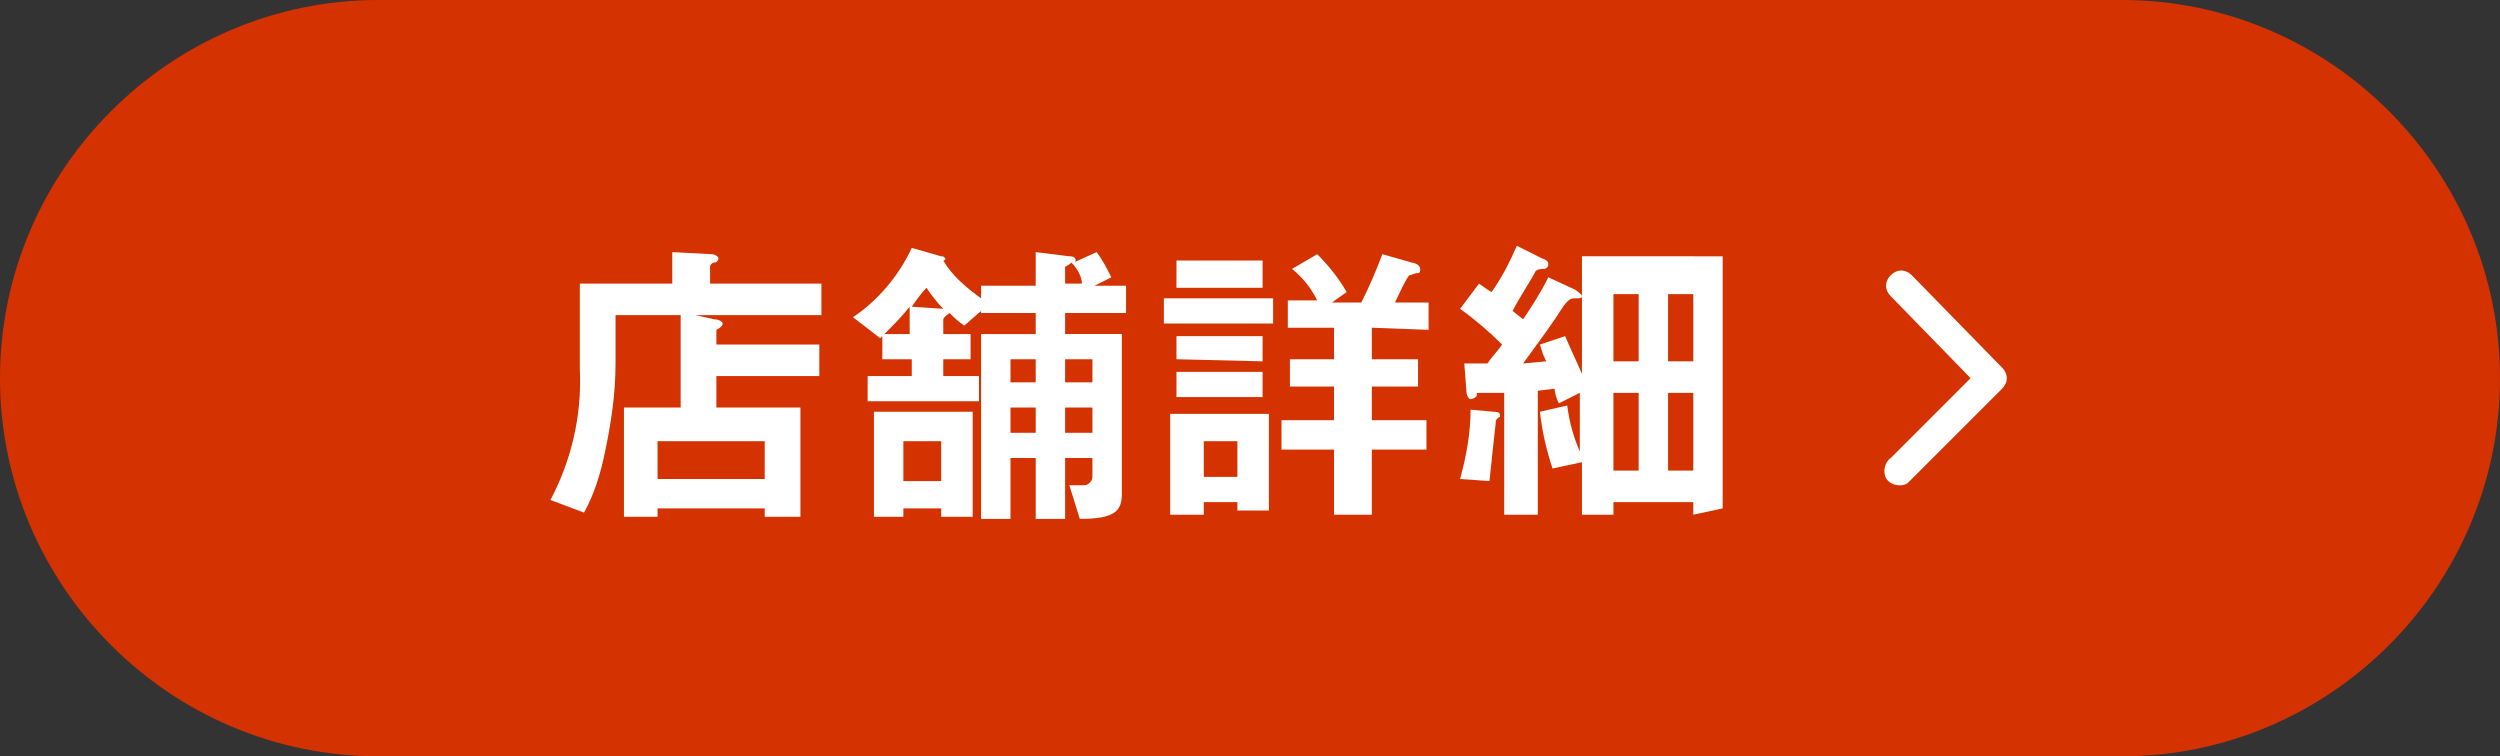
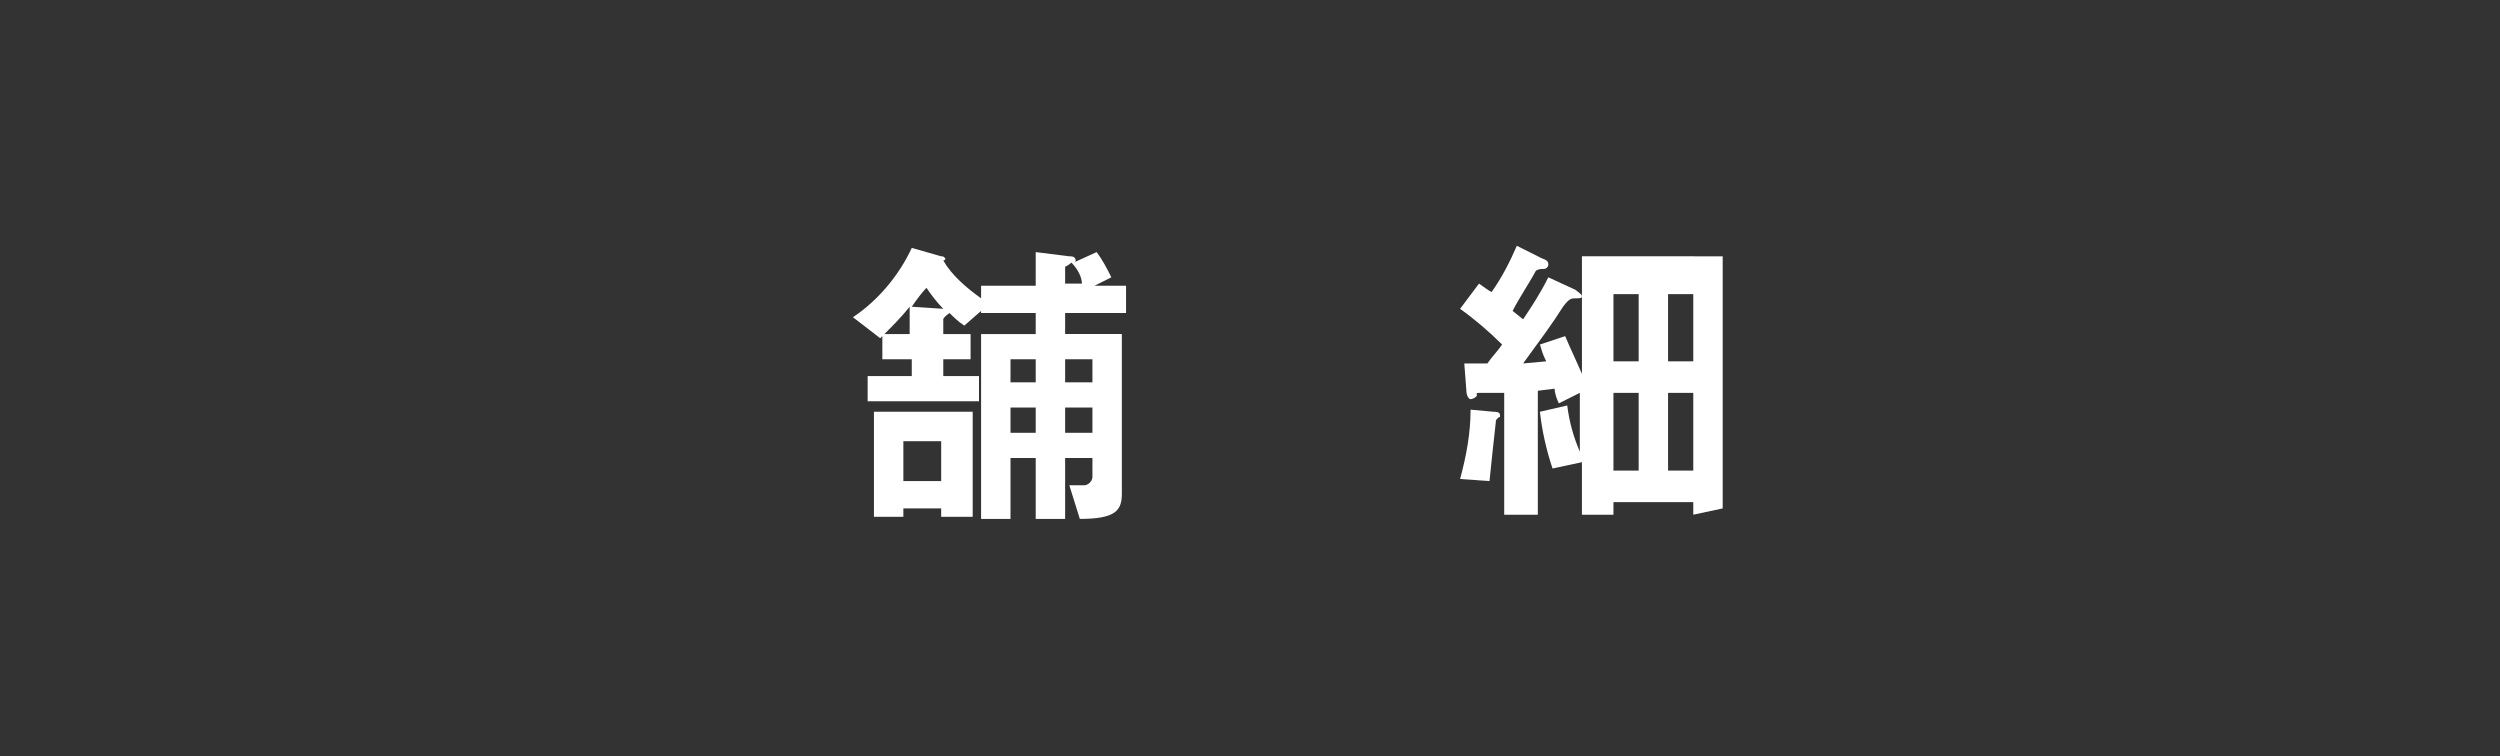
<svg xmlns="http://www.w3.org/2000/svg" version="1.1" id="レイヤー_1" x="0px" y="0px" viewBox="0 0 119 36" style="enable-background:new 0 0 119 36;" xml:space="preserve">
  <rect x="0" y="0" width="119" height="36" fill="#333333" stroke="none" />
  <style type="text/css">
	.st0{fill:#D43200;}
	.st1{fill:#FFFFFF;}
</style>
  <g id="レイヤー_2_00000031198975907755812580000011037551680388229021_">
    <g id="レイヤー_1-2">
-       <path class="st0" d="M101,0H18C8.1,0,0,8.1,0,18s8.1,18,18,18h83c9.9,0,18-8.1,18-18S110.9,0,101,0z" />
-       <path class="st1" d="M33.1,15l0.9,0.2c0.2,0,0.4,0.1,0.4,0.2s-0.1,0.2-0.3,0.3v0.7H39v1.5h-4.9v1.5h4v5.2h-1.7v-0.4h-5.1v0.4h-1.6    v-5.2h2.7V15h-3.1v2.3c0,1.4-0.2,2.8-0.5,4.2c-0.2,1-0.5,2-1,2.9l-1.6-0.6c1-1.9,1.5-4,1.4-6.2v-4.1H32V12l1.9,0.1    c0.1,0,0.3,0.1,0.3,0.2s-0.1,0.2-0.2,0.2s-0.2,0.1-0.2,0.2v0.8h5.3V15H33.1z M36.4,21h-5.1v1.8h5.1V21z" />
      <path class="st1" d="M50.7,14.9v1h2.7v7.6c0,0.8-0.3,1.2-2,1.2l-0.5-1.6c0.2,0,0.5,0,0.7,0c0.2,0,0.4-0.2,0.4-0.4c0,0,0,0,0,0    v-0.9h-1.3v2.9h-1.4v-2.9h-1.2v2.9h-1.4v-8.8h2.6v-1h-2.6v-0.1l-0.8,0.7c-0.3-0.2-0.5-0.4-0.7-0.6c0,0-0.3,0.2-0.3,0.3v0.7h1.3    v1.2h-1.3v0.8h1.7v1.2h-5.3v-1.2h2.1v-0.8H42V16l-0.1,0.1l-1.3-1c1.2-0.8,2.2-2,2.8-3.3l1.4,0.4c0.1,0,0.1,0,0.2,0.1    c0,0.1-0.1,0.1-0.1,0.1c0.4,0.7,1.1,1.3,1.8,1.8v-0.6h2.6V12l1.6,0.2c0.1,0,0.3,0,0.3,0.2c0,0,0,0.1-0.1,0.1l1.1-0.5    c0.3,0.4,0.5,0.8,0.7,1.2l-0.8,0.4h1.5v1.3L50.7,14.9z M44.8,24.6v-0.4H43v0.4h-1.4v-5h4.7v5H44.8z M43.3,14.6    c-0.4,0.5-0.8,0.9-1.2,1.3h1.2V14.6z M44.8,21H43v1.9h1.8L44.8,21z M44.1,13.7c-0.2,0.2-0.5,0.6-0.7,0.9l1.5,0.1    C44.6,14.4,44.3,14,44.1,13.7L44.1,13.7z M49.3,17.1h-1.2v1.1h1.2V17.1z M49.3,19.4h-1.2v1.2h1.2V19.4z M51,12.5    c-0.1,0.1-0.3,0.2-0.3,0.2v0.8h0.8C51.5,13.2,51.3,12.8,51,12.5z M52,17.1h-1.3v1.1H52V17.1z M52,19.4h-1.3v1.2H52V19.4z" />
-       <path class="st1" d="M55.4,15.4v-1.2h5.2v1.2H55.4z M58.9,24.3v-0.4h-1.6v0.6h-1.6v-4.8h4.7v4.6H58.9z M56,13.7v-1.3h4.1v1.3H56z     M56,18.9v-1.2h4.1v1.2L56,18.9z M56,17.1V16h4.1v1.2L56,17.1z M58.9,21h-1.6v1.7h1.6V21z M65.3,15.6v1.5h2.2v1.3h-2.2V20h2.6v1.4    h-2.6v3.1h-1.8v-3.1H61V20h2.5v-1.6h-2.1v-1.3h2.1v-1.5h-2.2v-1.3h1.4c-0.3-0.6-0.7-1.1-1.2-1.5l1.2-0.7c0.5,0.5,1,1.1,1.4,1.8    l-0.7,0.5h1.4c0.4-0.8,0.7-1.5,1-2.3l1.4,0.4c0.1,0,0.4,0.1,0.4,0.3c0,0.1,0,0.2-0.1,0.2c-0.2,0-0.3,0.1-0.4,0.1    c-0.1,0-0.6,1.1-0.7,1.3H68v1.3L65.3,15.6z" />
      <path class="st1" d="M80.6,24.5v-0.6h-3.8v0.6h-1.5V22l-1.4,0.3c-0.3-0.9-0.5-1.8-0.6-2.7l1.3-0.3c0.1,0.8,0.3,1.5,0.6,2.2v-2.8    l-1,0.5c-0.1-0.2-0.2-0.5-0.2-0.7l-0.8,0.1v5.9h-1.6v-5.8c-0.2,0-0.6,0-1,0s-0.3,0-0.3,0.1s-0.2,0.2-0.3,0.2s-0.2-0.2-0.2-0.4    l-0.1-1.3h1.1c0.2-0.3,0.5-0.6,0.7-0.9c-0.6-0.6-1.3-1.2-2-1.7l0.9-1.2c0.3,0.2,0.4,0.3,0.6,0.4c0.5-0.7,0.9-1.5,1.2-2.2l1.2,0.6    c0.3,0.1,0.3,0.2,0.3,0.3s-0.1,0.2-0.2,0.2c-0.1,0-0.3,0-0.4,0.1c-0.2,0.4-0.8,1.3-1.1,1.9l0.5,0.4c0.4-0.6,0.8-1.2,1.2-2l1.3,0.6    c0.1,0.1,0.3,0.2,0.3,0.3s-0.1,0.1-0.3,0.1s-0.3,0-0.6,0.4c-0.5,0.8-1.1,1.6-1.9,2.7l1.1-0.1c-0.2-0.4-0.2-0.5-0.3-0.8l1.2-0.4    c0.3,0.7,0.5,1.1,0.8,1.8v-5.6H82v12L80.6,24.5z M71.3,19.9c-0.1,0.1-0.1,0.1-0.1,0.2c-0.1,0.9-0.2,1.8-0.3,2.8l-1.4-0.1    c0.3-1.1,0.5-2.2,0.5-3.3l1.1,0.1c0.3,0,0.3,0.1,0.3,0.2S71.4,19.8,71.3,19.9z M78,14h-1.2v3.2H78V14z M78,18.7h-1.2v3.7H78V18.7z     M80.6,14h-1.2v3.2h1.2V14z M80.6,18.7h-1.2v3.7h1.2V18.7z" />
-       <path id="Icon_ionic-ios-arrow-back" class="st1" d="M93.8,18L90,21.8c-0.3,0.2-0.4,0.7-0.2,1s0.7,0.4,1,0.2    c0.1-0.1,0.1-0.1,0.2-0.2l4.3-4.3c0.3-0.3,0.3-0.7,0-1L91,13.1c-0.3-0.3-0.7-0.3-1,0c-0.3,0.3-0.3,0.7,0,1L93.8,18z" />
    </g>
  </g>
</svg>